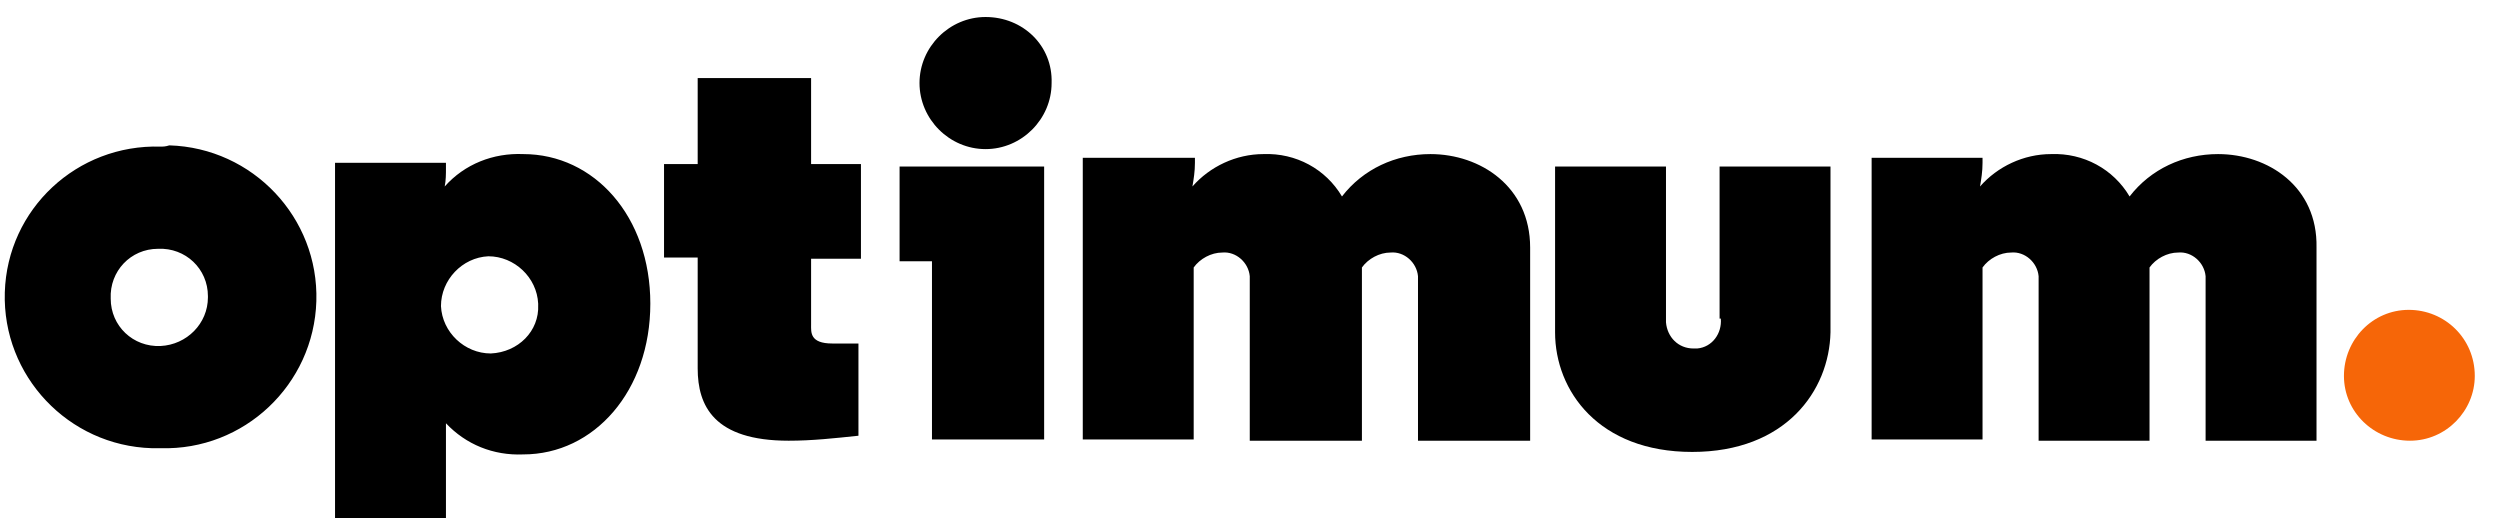
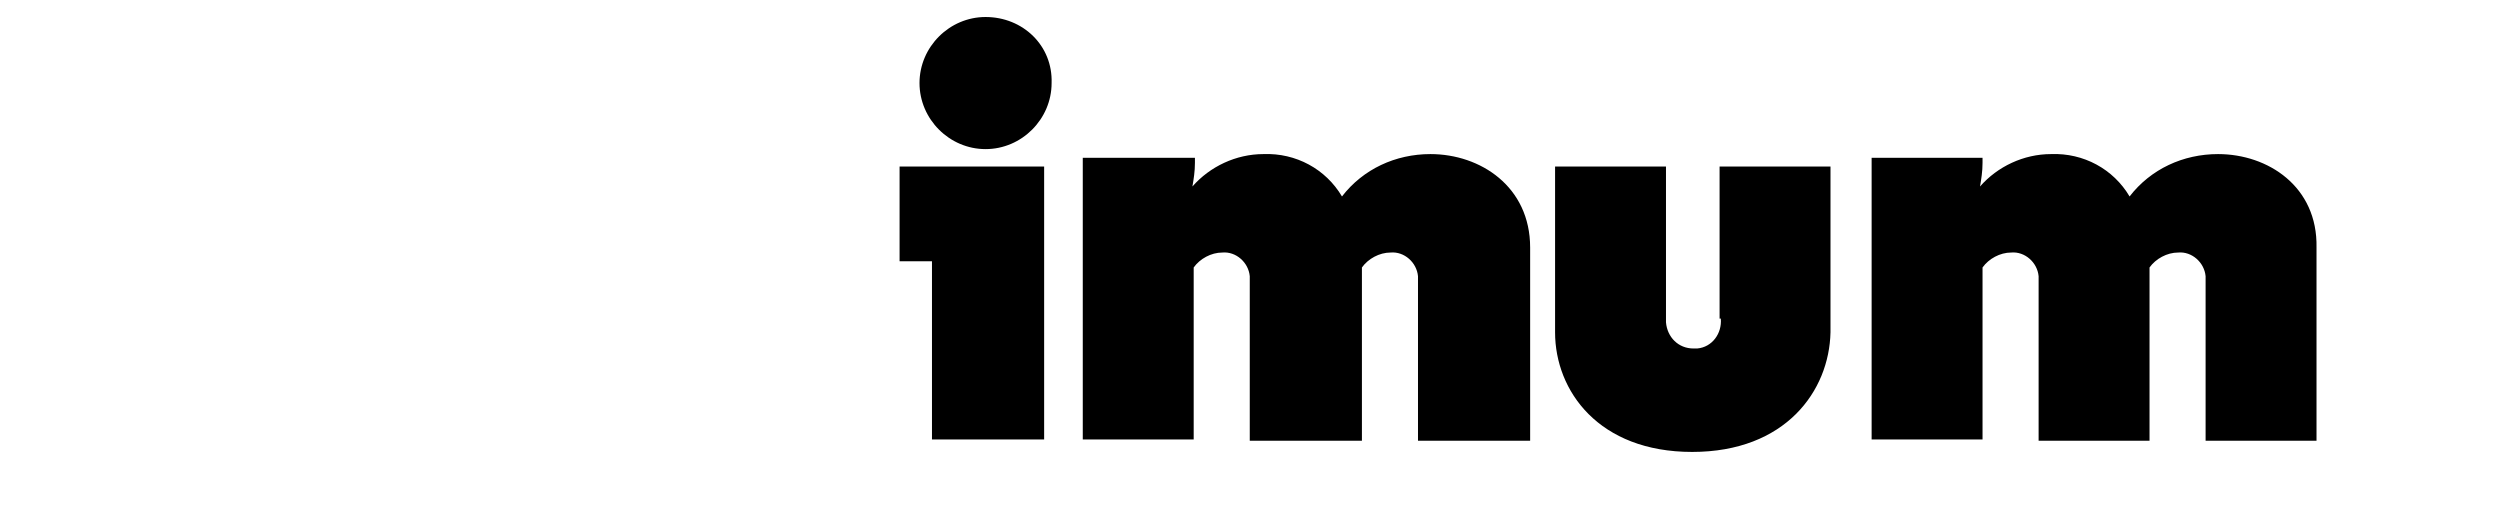
<svg xmlns="http://www.w3.org/2000/svg" width="137" height="29" viewBox="0 0 137 29" fill="none">
  <g clip-path="url(#clip0_706_1796)">
-     <path d="M36.389 14.112H38.233V20.19C38.233 22.239 39.121 24.151 43.219 24.151C44.516 24.151 45.745 24.014 47.043 23.878V18.824H45.609C44.38 18.824 44.448 18.209 44.448 17.8V14.18H47.18V8.99H44.448V4.278H38.233V8.99H36.389C36.389 8.853 36.389 14.112 36.389 14.112ZM8.799 8.034C4.224 7.897 0.399 11.449 0.263 16.024C0.126 20.6 3.745 24.424 8.321 24.561C8.458 24.561 8.663 24.561 8.799 24.561C13.375 24.697 17.199 21.078 17.336 16.502C17.472 11.927 13.853 8.102 9.277 7.966C9.072 8.034 8.936 8.034 8.799 8.034ZM8.799 18.961C7.297 19.029 6.067 17.868 6.067 16.366C5.999 14.863 7.16 13.634 8.663 13.634C10.165 13.566 11.394 14.727 11.394 16.229V16.297C11.394 17.732 10.233 18.892 8.799 18.961ZM28.672 8.444C27.033 8.375 25.462 8.99 24.37 10.219C24.438 9.878 24.438 9.536 24.438 9.195V8.922H18.36V28.385H24.438V23.195C25.531 24.356 27.033 24.971 28.672 24.902C32.565 24.902 35.638 21.419 35.638 16.639C35.638 11.858 32.565 8.444 28.672 8.444ZM26.897 19.37C25.462 19.37 24.233 18.209 24.165 16.775C24.165 15.341 25.326 14.112 26.76 14.044C28.194 14.044 29.424 15.205 29.492 16.639V16.707C29.56 18.141 28.399 19.302 26.897 19.37Z" fill="black" />
-     <path d="M131.999 16.98C130.018 16.98 128.448 18.619 128.448 20.6C128.448 22.58 130.087 24.151 132.067 24.151C134.048 24.151 135.618 22.512 135.618 20.6C135.618 18.551 133.979 16.98 131.999 16.98Z" fill="#F66608" />
    <path d="M54.009 0.932C52.028 0.932 50.389 2.571 50.389 4.551C50.389 6.532 52.028 8.171 54.009 8.171C55.989 8.171 57.628 6.532 57.628 4.551C57.697 2.502 56.058 0.932 54.009 0.932ZM49.297 14.317H51.072V24.083H57.219V9.127H49.297V14.317ZM94.301 17.458C94.37 18.278 93.823 19.029 93.004 19.097C92.935 19.097 92.867 19.097 92.799 19.097C91.979 19.097 91.365 18.483 91.296 17.663C91.296 17.595 91.296 17.527 91.296 17.39V9.127H85.218V18.21C85.218 21.419 87.609 24.766 92.73 24.766C97.852 24.766 100.243 21.419 100.311 18.21V9.127H94.233V17.458H94.301ZM121.55 8.444C119.638 8.444 117.862 9.263 116.701 10.766C115.813 9.263 114.174 8.375 112.399 8.444C110.896 8.444 109.462 9.127 108.506 10.219C108.574 9.81 108.643 9.4 108.643 8.922V8.649H102.565V24.083H108.643V14.658C108.984 14.18 109.599 13.839 110.213 13.839C110.965 13.771 111.648 14.385 111.716 15.136C111.716 15.205 111.716 15.341 111.716 15.41V24.151H117.794V14.658C118.135 14.18 118.75 13.839 119.365 13.839C120.116 13.771 120.799 14.385 120.867 15.136C120.867 15.205 120.867 15.341 120.867 15.41V24.151H126.945V13.566C127.013 10.219 124.282 8.444 121.55 8.444ZM78.389 8.444C76.477 8.444 74.701 9.263 73.54 10.766C72.652 9.263 71.013 8.375 69.238 8.444C67.736 8.444 66.302 9.127 65.345 10.219C65.414 9.81 65.482 9.4 65.482 8.922V8.649H59.336V24.083H65.414V14.658C65.755 14.18 66.37 13.839 66.984 13.839C67.736 13.771 68.419 14.385 68.487 15.136C68.487 15.205 68.487 15.341 68.487 15.41V24.151H74.633V14.658C74.974 14.18 75.589 13.839 76.204 13.839C76.955 13.771 77.638 14.385 77.706 15.136C77.706 15.205 77.706 15.341 77.706 15.41V24.151H83.852V13.566C83.852 10.219 81.121 8.444 78.389 8.444Z" fill="black" />
  </g>
  <defs>
    <clipPath id="clip0_706_1796">
      <rect width="135.902" height="28" fill="white" transform="translate(0.259 0.59)" />
    </clipPath>
  </defs>
</svg>